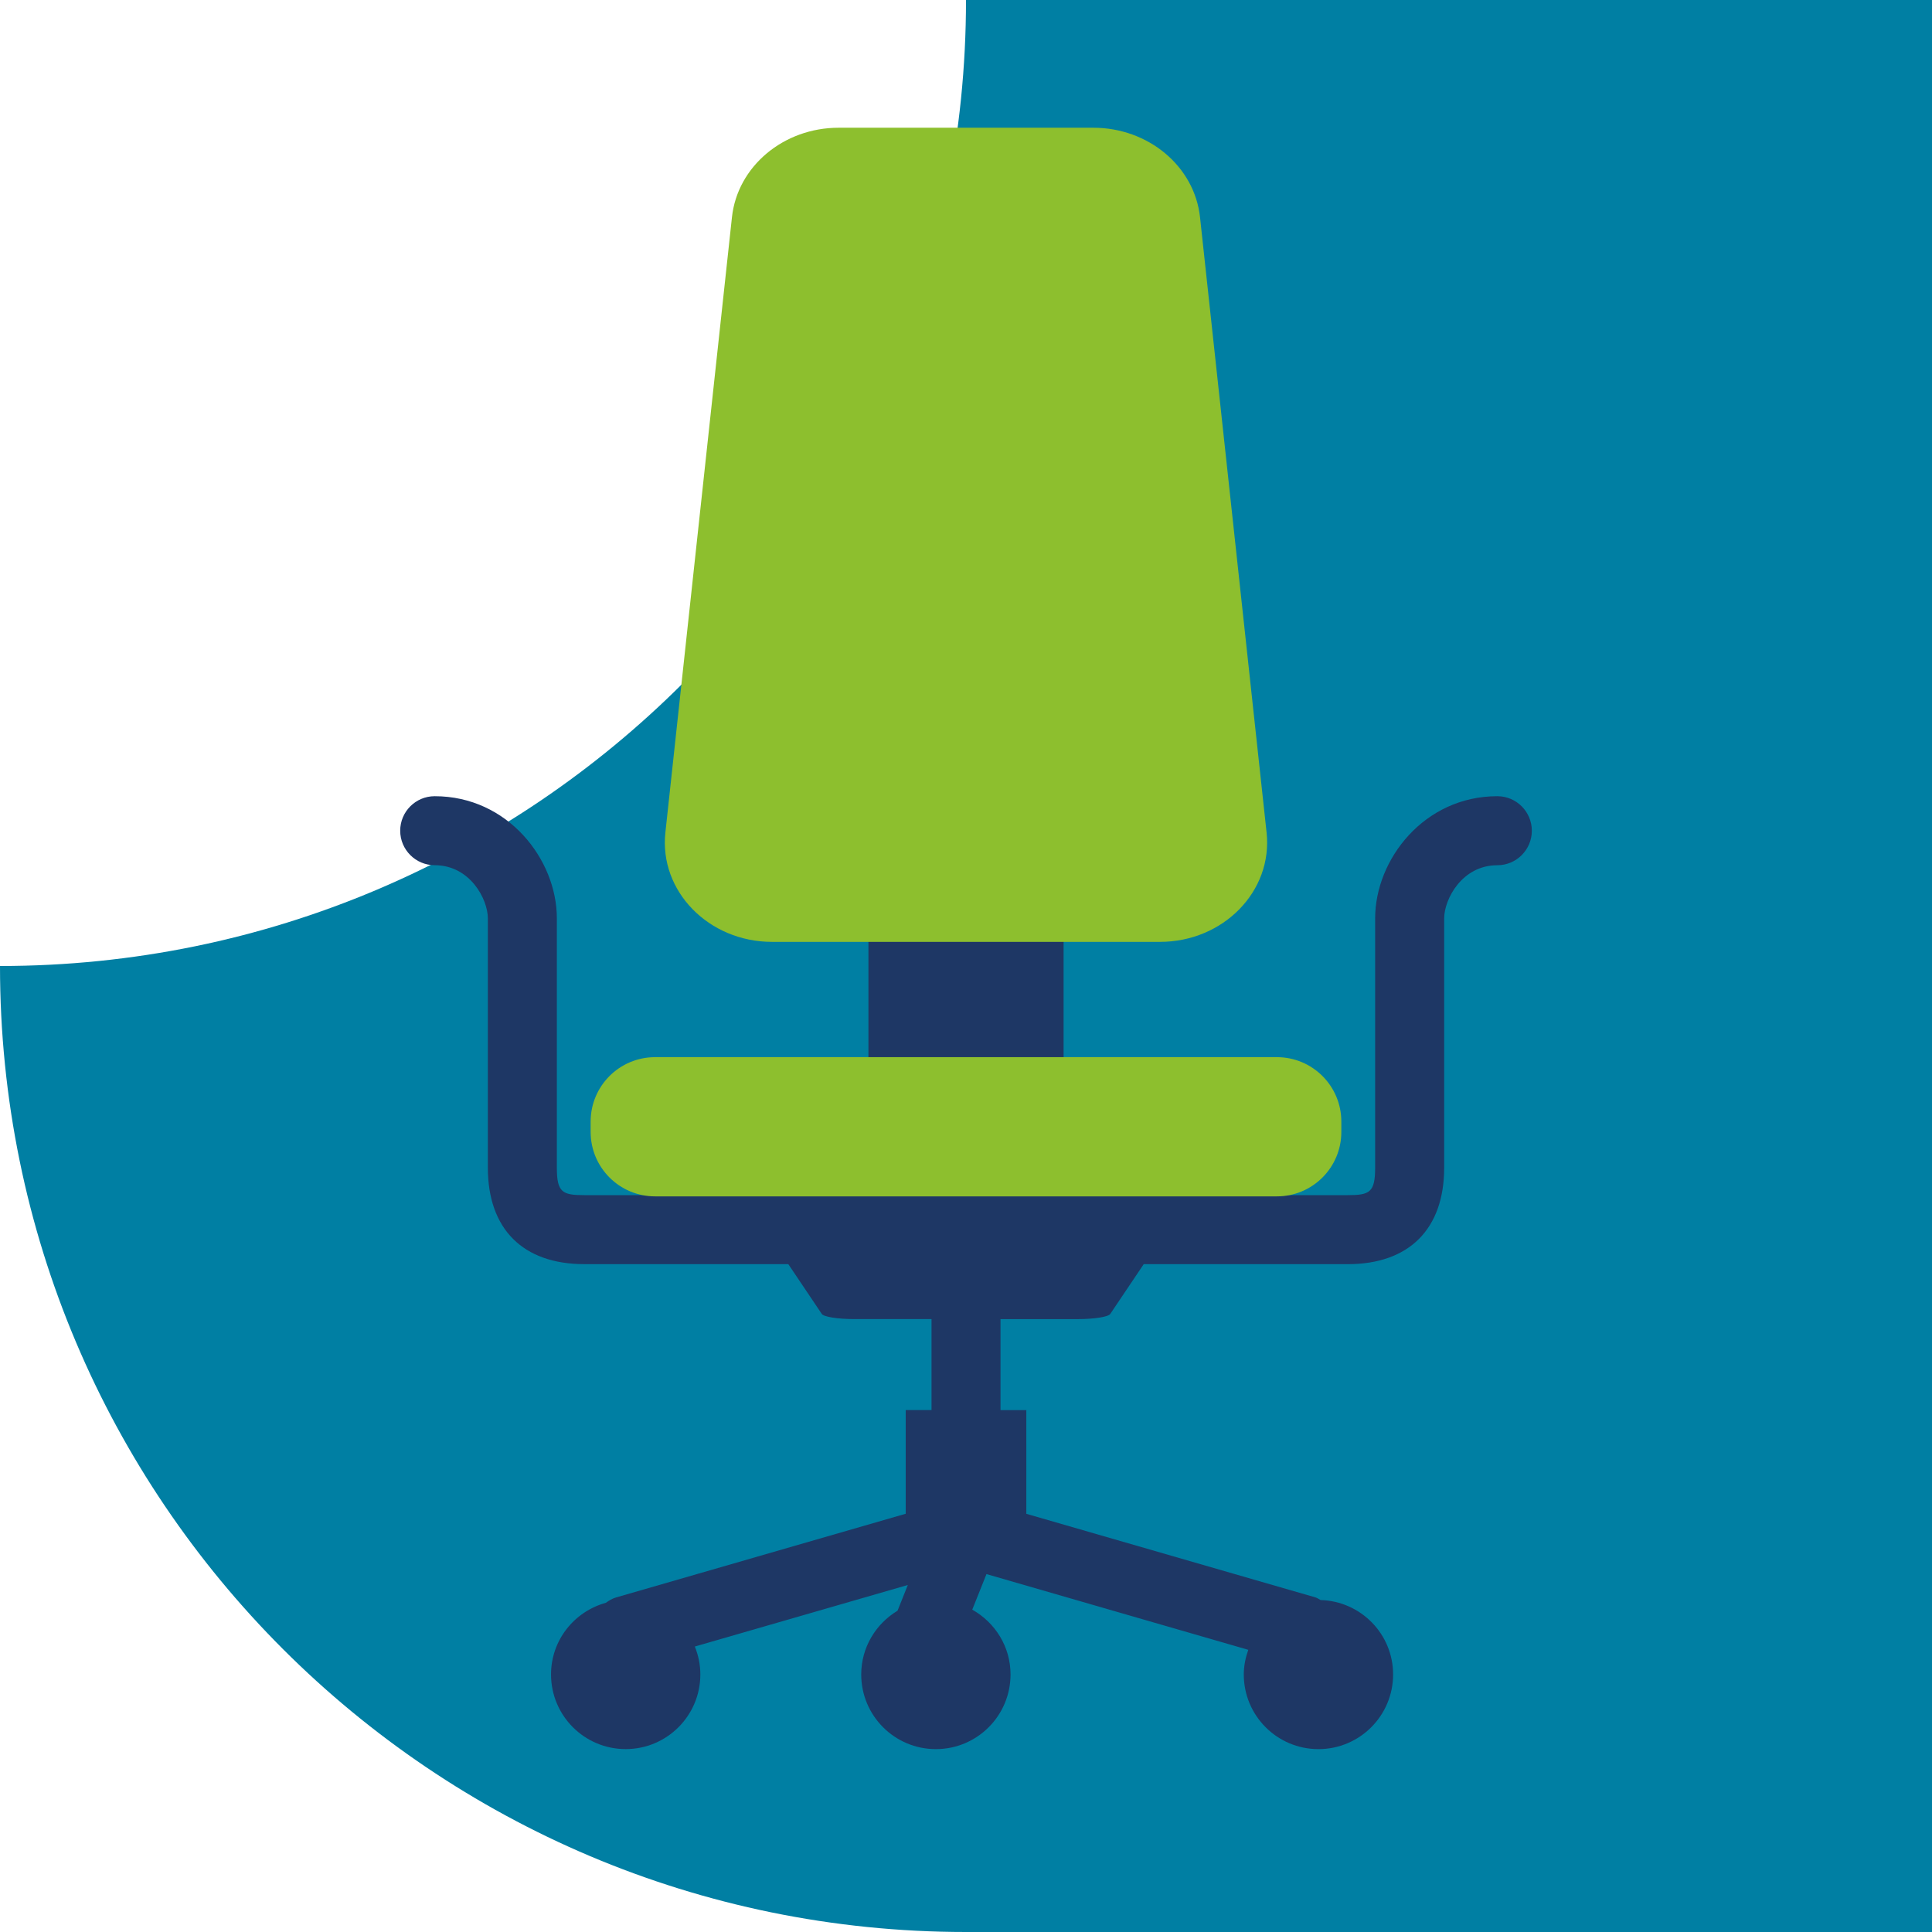
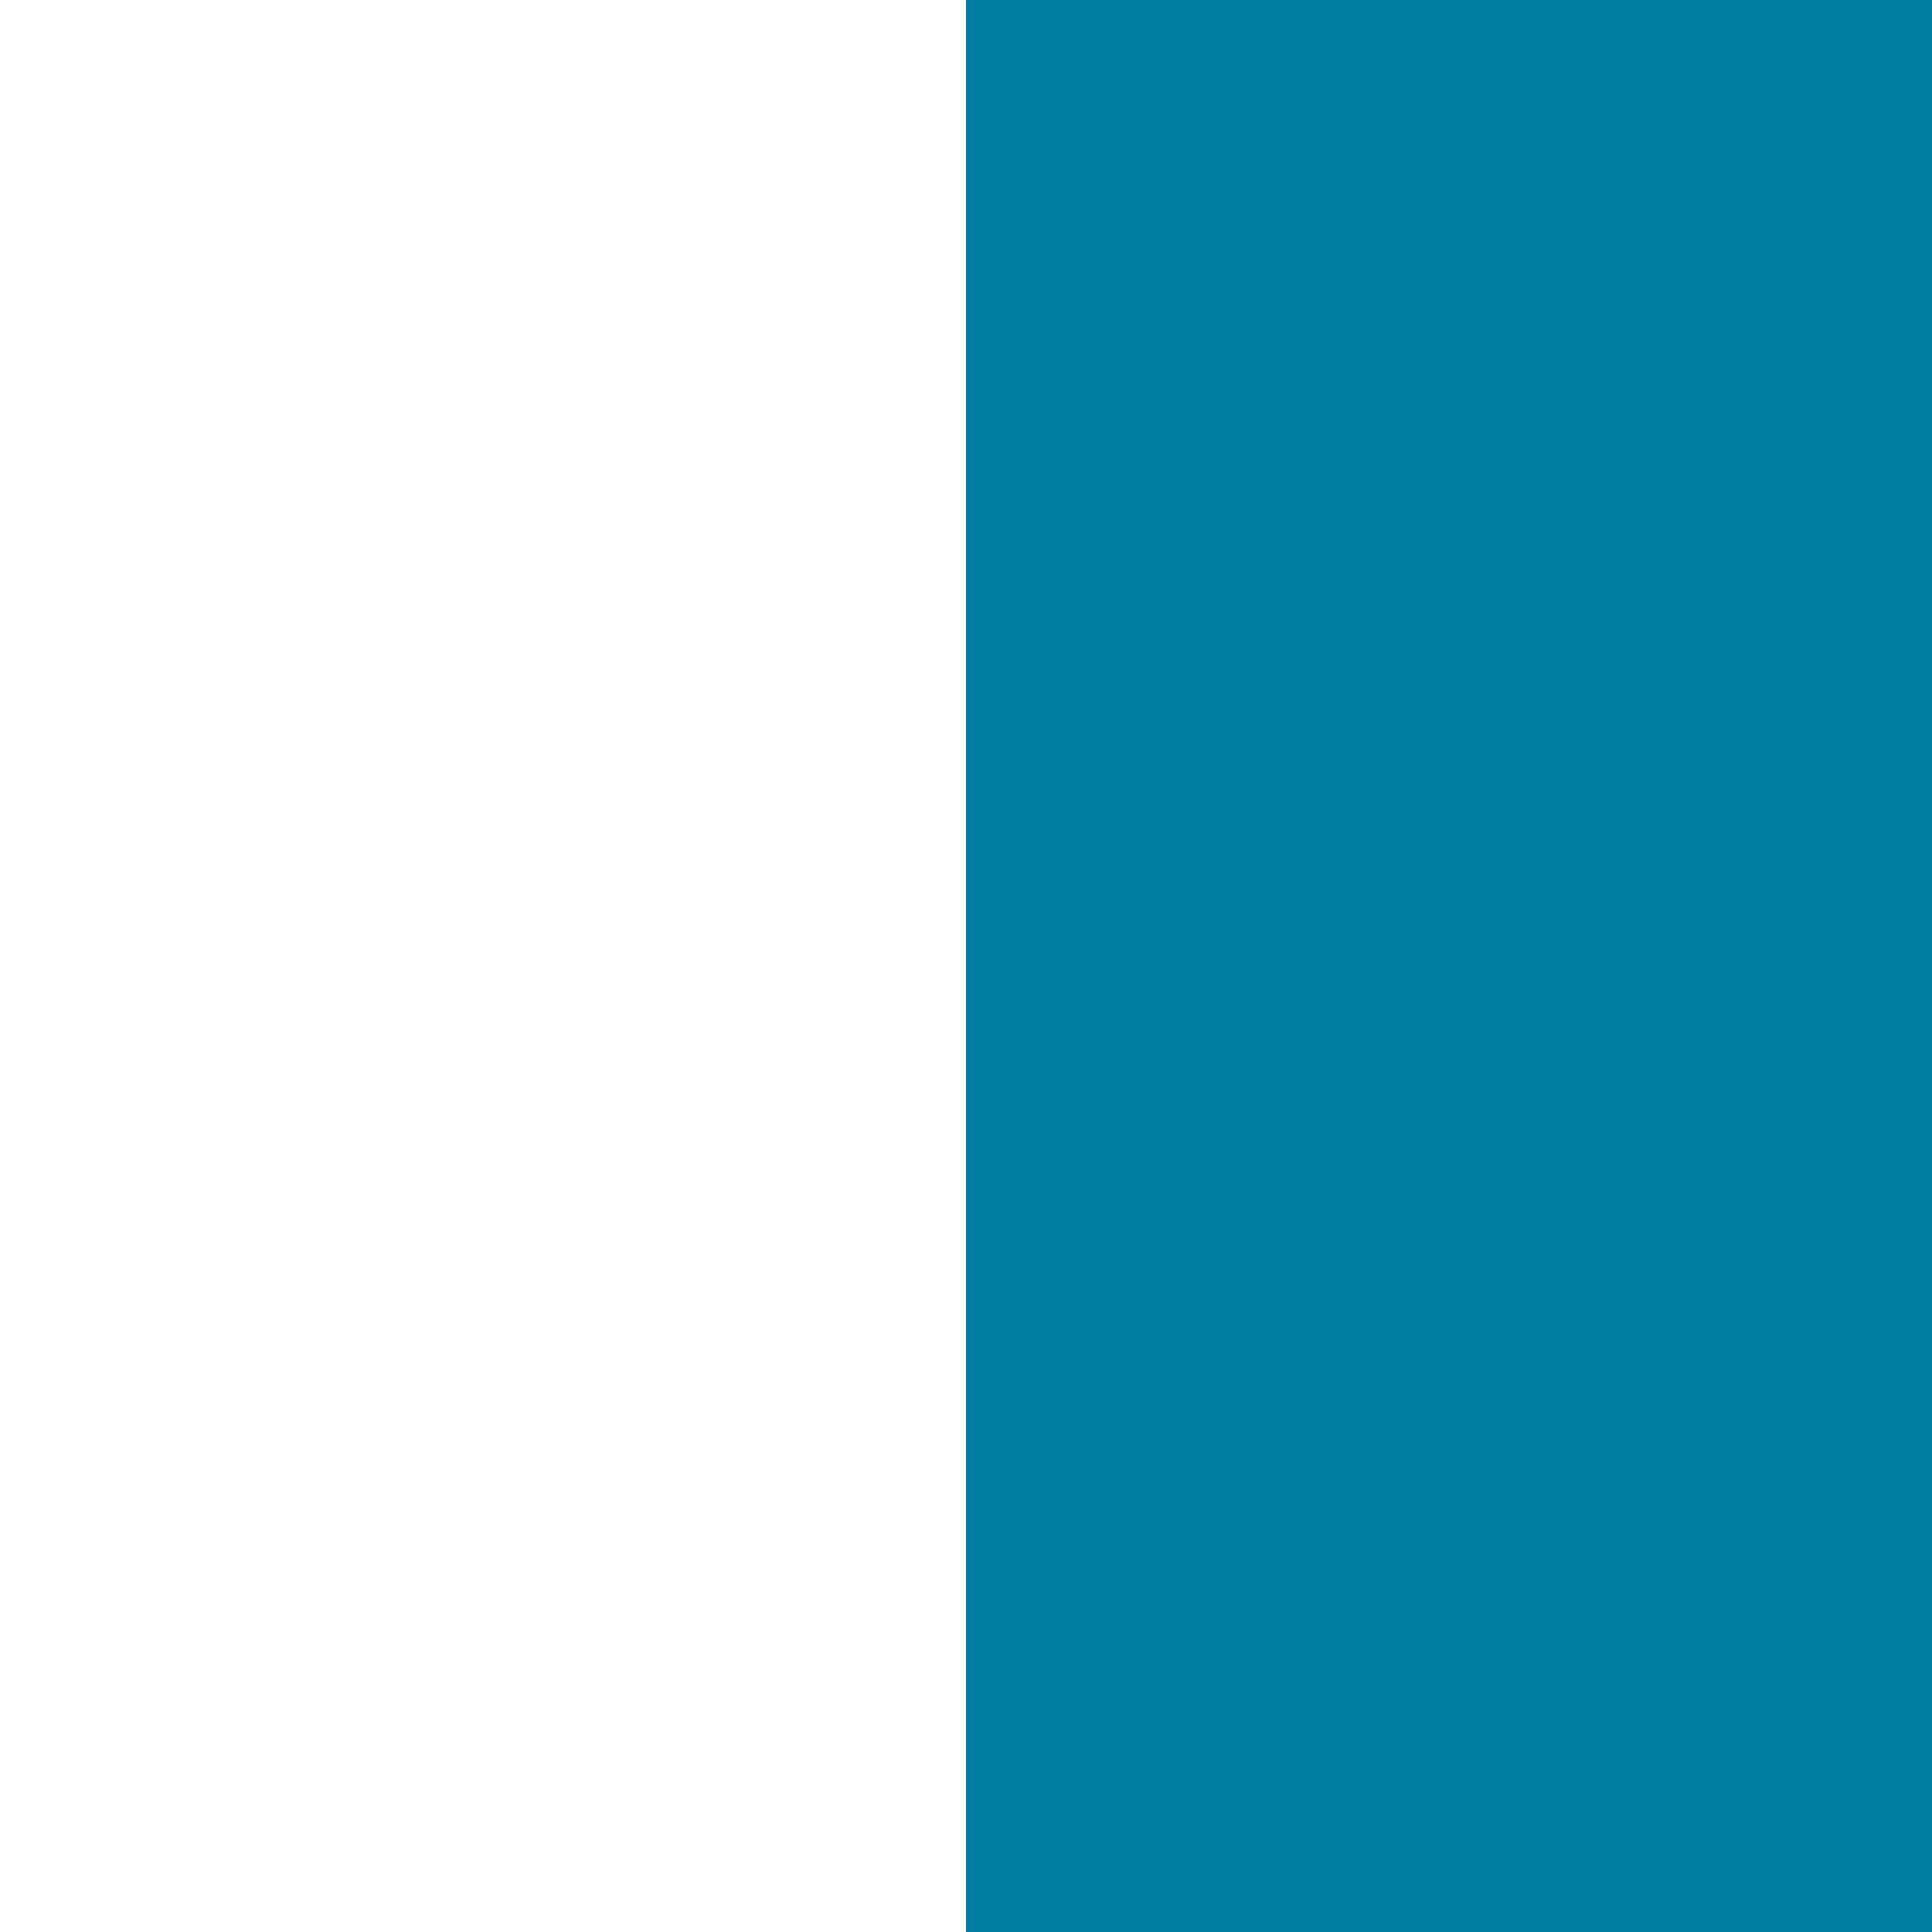
<svg xmlns="http://www.w3.org/2000/svg" version="1.1" id="Layer_1" x="0px" y="0px" viewBox="0 0 70 70" style="enable-background:new 0 0 70 70;" xml:space="preserve">
  <style type="text/css">
	.st0{fill:#007FA3;}
	.st1{fill:#1E3765;}
	.st2{fill:#8DBF2E;}
</style>
  <g id="Organic_Background">
-     <path class="st0" d="M0,35c0,19.33,15.67,35,35,35V35H0z" />
    <rect x="35" class="st0" width="35" height="70" />
-     <path class="st0" d="M0,35h35V0C35,19.33,19.33,35,0,35z" />
  </g>
  <g>
-     <path class="st1" d="M54.25,28.848c-2.647,0-4.426,2.288-4.426,4.426v9.035c0,0.896-0.201,0.993-0.993,0.993H38.536V30.59h-7.071   v12.712H21.169c-0.792,0-0.993-0.098-0.993-0.993v-9.035c0-2.138-1.778-4.426-4.426-4.426c-0.69,0-1.25,0.56-1.25,1.25   s0.56,1.25,1.25,1.25c1.282,0,1.926,1.234,1.926,1.926v9.035c0,2.22,1.273,3.493,3.493,3.493h7.393l1.209,1.799   c0.061,0.109,0.574,0.192,1.186,0.192h2.794v3.296h-0.935v3.757l-10.493,3.032c-0.139,0.04-0.258,0.113-0.369,0.193   c-1.144,0.316-1.989,1.353-1.989,2.597c0,1.494,1.211,2.705,2.705,2.705c1.494,0,2.705-1.211,2.705-2.705   c0-0.358-0.073-0.698-0.2-1.011l7.717-2.23l-0.372,0.932c-0.785,0.473-1.316,1.326-1.316,2.31c0,1.494,1.211,2.705,2.705,2.705   c1.494,0,2.705-1.211,2.705-2.705c0-1.013-0.563-1.885-1.387-2.348l0.515-1.289l9.486,2.744c-0.099,0.281-0.163,0.578-0.163,0.893   c0,1.494,1.211,2.705,2.705,2.705c1.494,0,2.705-1.211,2.705-2.705c0-1.467-1.17-2.655-2.628-2.697   c-0.061-0.029-0.11-0.073-0.177-0.093l-10.484-3.031V51.09H36.25v-3.296h2.794c0.612,0,1.125-0.083,1.186-0.192l1.209-1.799h7.393   c2.22,0,3.493-1.273,3.493-3.493v-9.035c0-0.691,0.644-1.926,1.926-1.926c0.69,0,1.25-0.56,1.25-1.25S54.941,28.848,54.25,28.848z" />
-     <path class="st2" d="M42.025,34.126H27.974c-2.299,0-4.096-1.84-3.866-3.961L26.52,7.87c0.199-1.841,1.87-3.242,3.866-3.242h9.227   c1.996,0,3.667,1.401,3.866,3.242l2.412,22.295C46.121,32.286,44.325,34.126,42.025,34.126z" />
-     <path class="st2" d="M46.265,43.347H23.734c-1.289,0-2.334-1.045-2.334-2.334v-0.376c0-1.289,1.045-2.334,2.334-2.334h22.531   c1.289,0,2.334,1.045,2.334,2.334v0.376C48.599,42.302,47.554,43.347,46.265,43.347z" />
-   </g>
+     </g>
</svg>